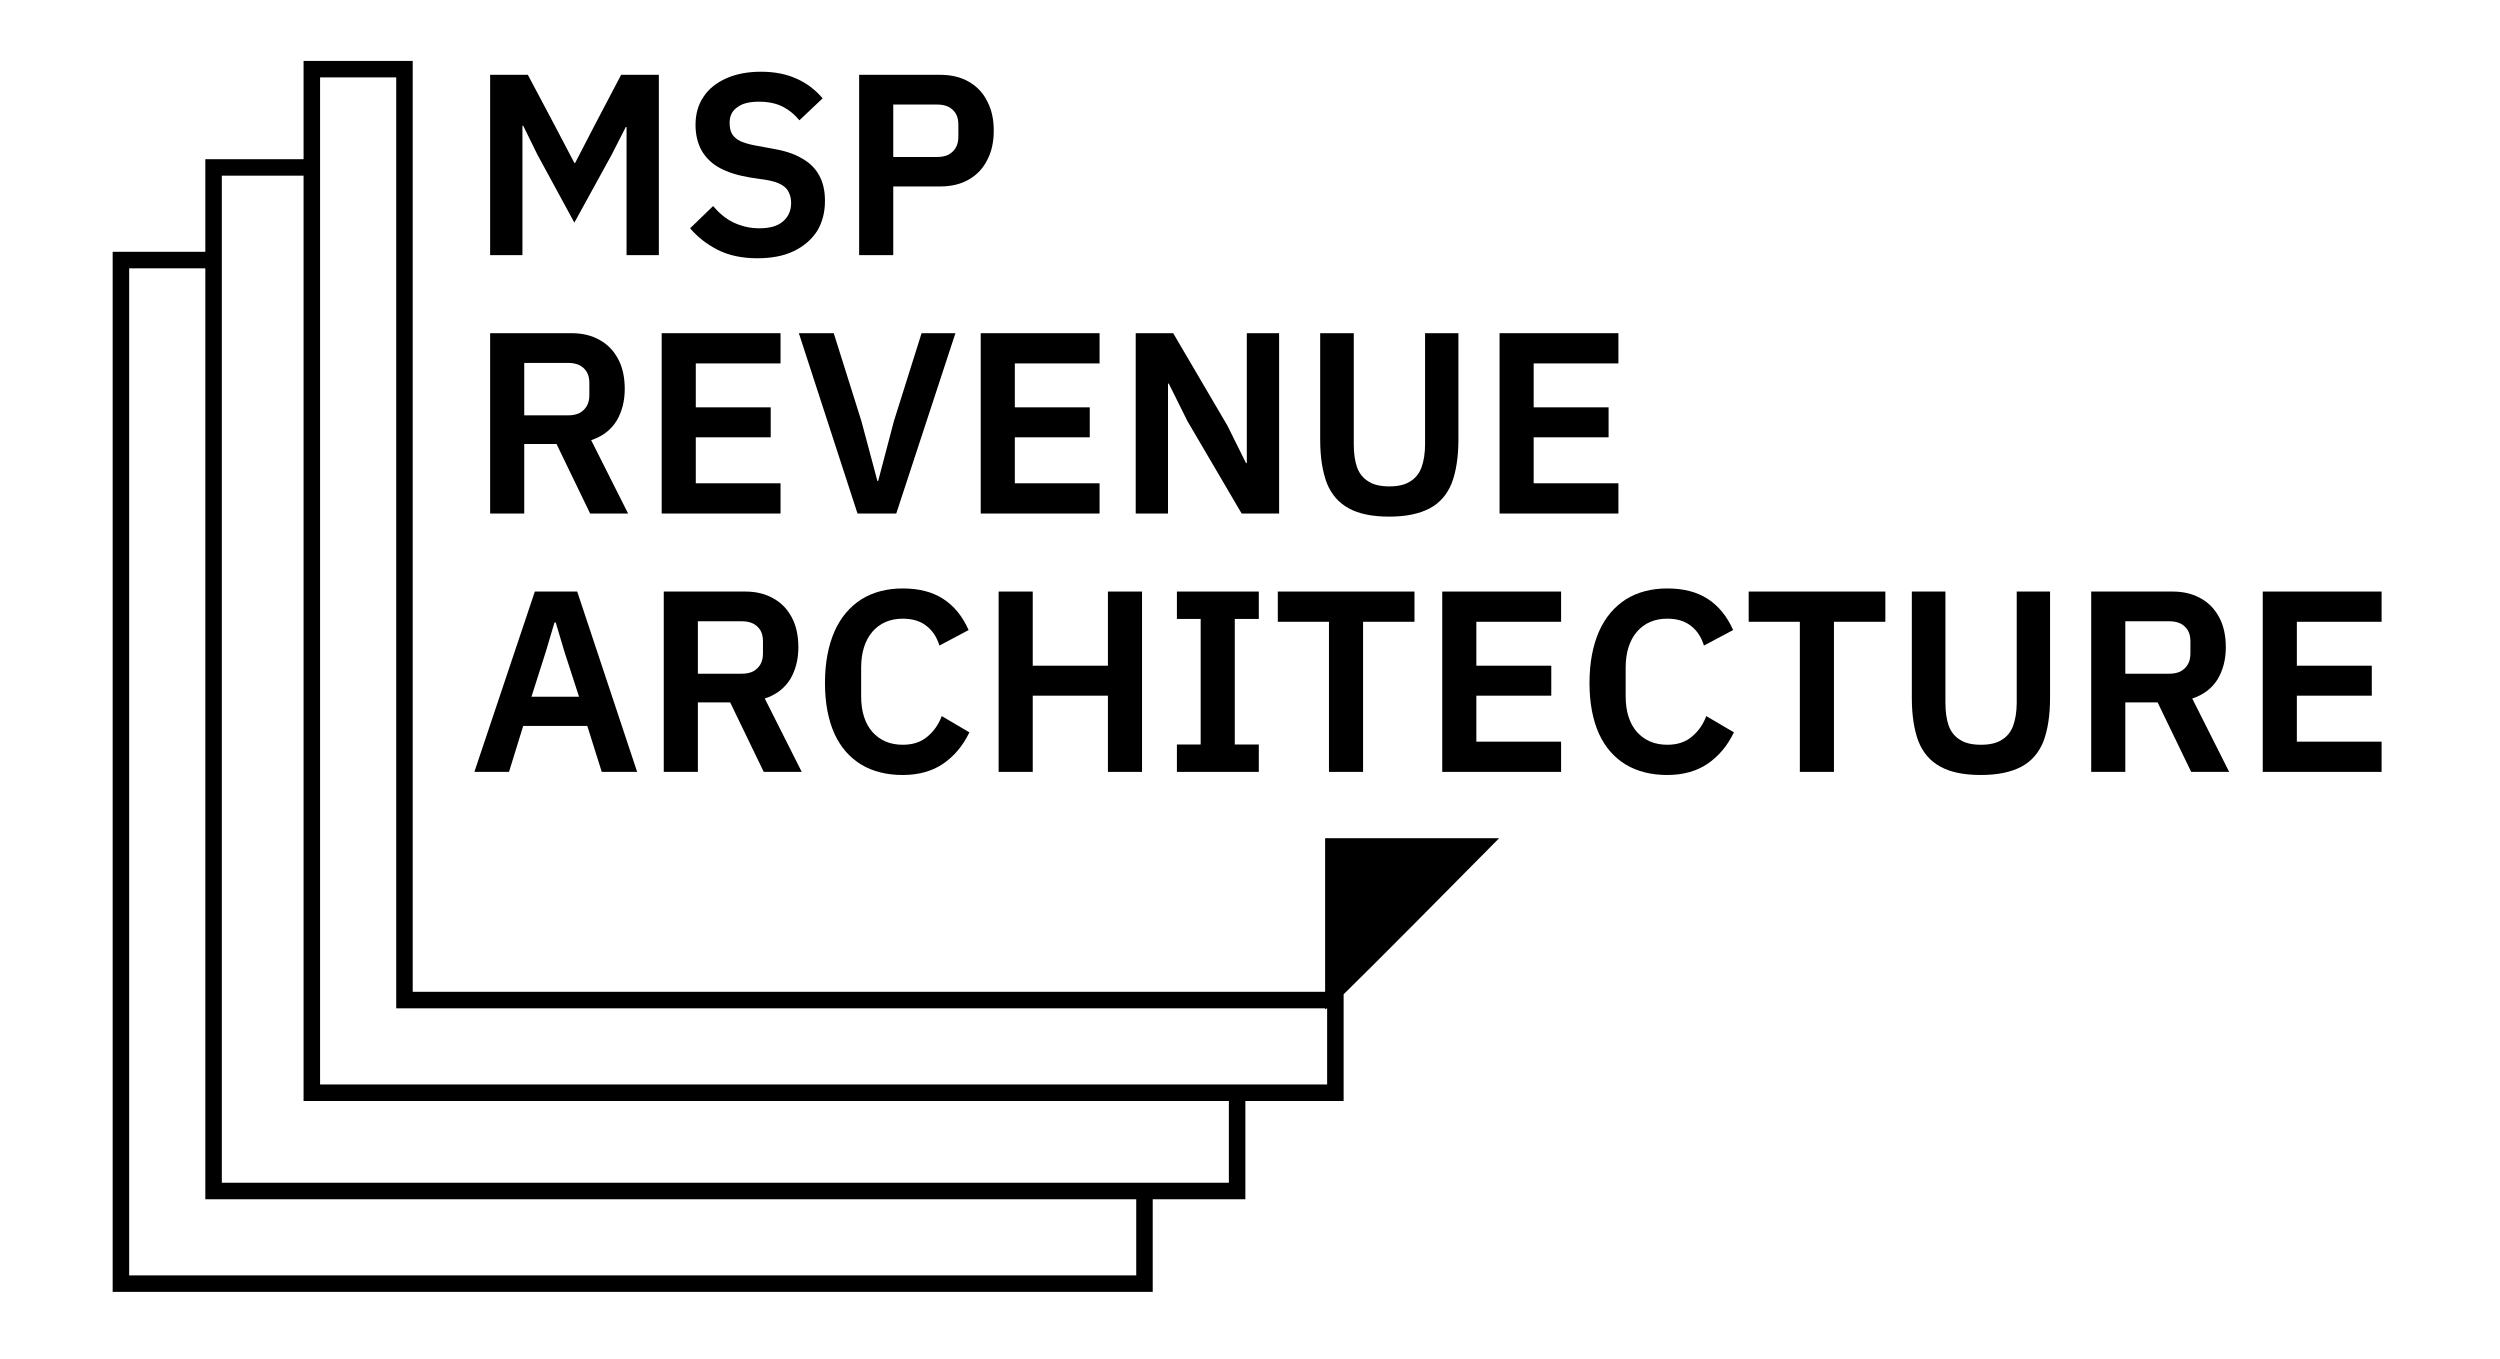
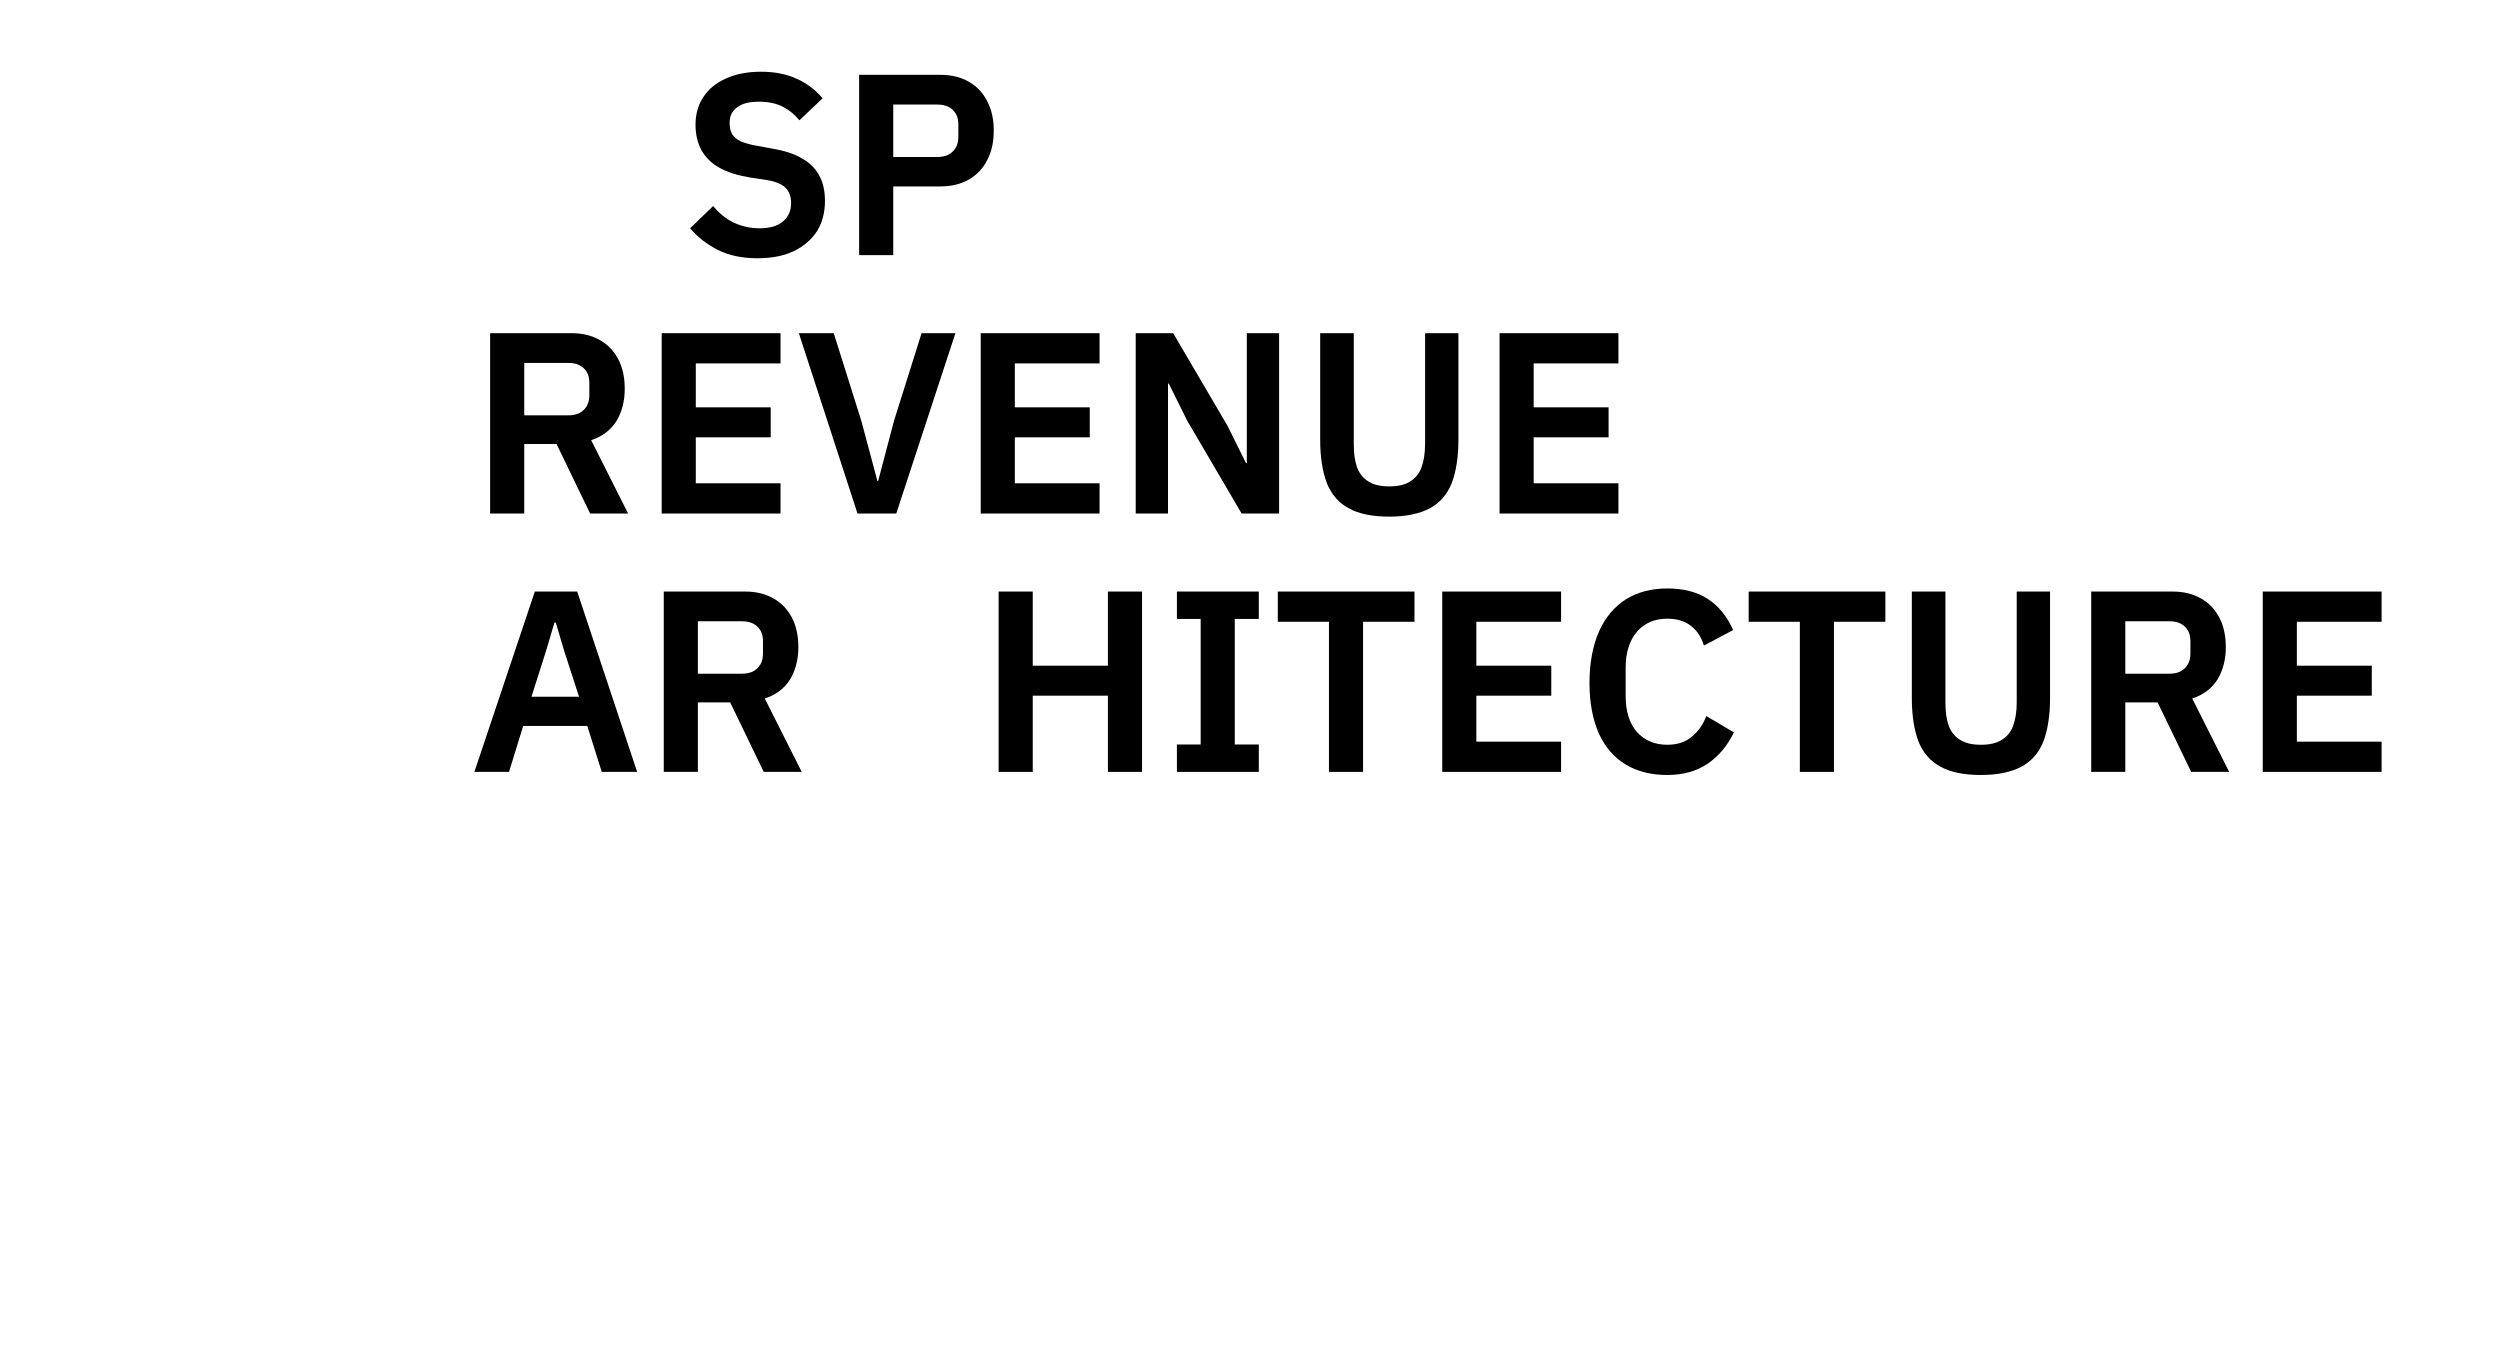
<svg xmlns="http://www.w3.org/2000/svg" width="100%" height="100%" viewBox="0 0 506 275" version="1.1" xml:space="preserve" style="fill-rule:evenodd;clip-rule:evenodd;stroke-linejoin:round;stroke-miterlimit:2;">
  <g transform="matrix(0.575,0,0,0.575,-159.461,-185.672)">
-     <path d="M744.473,704.642L389.989,704.642L389.989,350.161L416.793,350.161L416.793,677.841L743.768,677.841L743.768,678.23L744.352,677.841L744.473,677.841L744.473,704.642ZM709.885,739.23L355.404,739.23L355.404,384.745L384.181,384.745L384.181,710.45L709.885,710.45L709.885,739.23ZM677.276,771.839L322.791,771.839L322.791,417.358L349.596,417.358L349.596,745.038L677.276,745.038L677.276,771.839ZM743.768,617.952L743.768,672.033L422.601,672.033L422.601,344.353L384.181,344.353L384.181,378.938L349.596,378.938L349.596,411.55L316.983,411.55L316.983,777.647L683.083,777.647L683.083,745.038L715.693,745.038L715.693,710.45L750.281,710.45L750.281,672.895C760.912,662.533 791.423,631.704 801.914,621.091L805.017,617.952L743.768,617.952Z" style="fill-rule:nonzero;" />
    <g transform="matrix(1.421,0,0,1.421,-229.876,-111.881)">
      <g transform="matrix(64,0,0,64,473.097,369.181)">
-         <path d="M0.082,-0L0.082,-0.698L0.228,-0.698L0.333,-0.5L0.408,-0.357L0.411,-0.357L0.485,-0.5L0.589,-0.698L0.735,-0.698L0.735,-0L0.61,-0L0.61,-0.496L0.607,-0.496L0.553,-0.39L0.408,-0.126L0.265,-0.389L0.21,-0.501L0.207,-0.501L0.207,-0L0.082,-0Z" style="fill-rule:nonzero;" />
-       </g>
+         </g>
      <g transform="matrix(64,0,0,64,525.381,369.181)">
        <path d="M0.299,0.012C0.24,0.012 0.189,0.001 0.147,-0.02C0.104,-0.042 0.069,-0.069 0.039,-0.104L0.128,-0.19C0.152,-0.162 0.178,-0.14 0.208,-0.126C0.238,-0.112 0.271,-0.104 0.307,-0.104C0.348,-0.104 0.379,-0.113 0.399,-0.131C0.42,-0.149 0.43,-0.173 0.43,-0.202C0.43,-0.218 0.427,-0.231 0.421,-0.243C0.416,-0.255 0.406,-0.265 0.392,-0.273C0.378,-0.281 0.359,-0.287 0.335,-0.291L0.269,-0.301C0.222,-0.309 0.184,-0.321 0.153,-0.338C0.122,-0.355 0.099,-0.378 0.083,-0.406C0.068,-0.434 0.06,-0.467 0.06,-0.504C0.06,-0.546 0.07,-0.582 0.091,-0.613C0.111,-0.644 0.141,-0.667 0.178,-0.684C0.216,-0.701 0.261,-0.71 0.313,-0.71C0.366,-0.71 0.412,-0.701 0.451,-0.683C0.49,-0.666 0.524,-0.64 0.552,-0.607L0.462,-0.522C0.445,-0.543 0.424,-0.561 0.399,-0.574C0.374,-0.587 0.343,-0.594 0.306,-0.594C0.268,-0.594 0.24,-0.587 0.221,-0.572C0.201,-0.558 0.192,-0.538 0.192,-0.512C0.192,-0.494 0.195,-0.48 0.202,-0.468C0.209,-0.457 0.22,-0.448 0.234,-0.441C0.248,-0.435 0.267,-0.429 0.289,-0.425L0.354,-0.413C0.402,-0.405 0.441,-0.393 0.471,-0.375C0.502,-0.358 0.524,-0.336 0.539,-0.308C0.554,-0.281 0.561,-0.248 0.561,-0.21C0.561,-0.166 0.551,-0.127 0.531,-0.094C0.51,-0.061 0.48,-0.035 0.441,-0.016C0.402,0.003 0.355,0.012 0.299,0.012Z" style="fill-rule:nonzero;" />
      </g>
      <g transform="matrix(64,0,0,64,564.505,369.181)">
        <path d="M0.214,-0L0.082,-0L0.082,-0.698L0.396,-0.698C0.439,-0.698 0.476,-0.689 0.507,-0.671C0.538,-0.653 0.562,-0.628 0.578,-0.595C0.595,-0.563 0.603,-0.525 0.603,-0.482C0.603,-0.439 0.595,-0.401 0.578,-0.369C0.562,-0.336 0.538,-0.311 0.507,-0.293C0.476,-0.275 0.439,-0.266 0.396,-0.266L0.214,-0.266L0.214,-0ZM0.214,-0.583L0.214,-0.38L0.384,-0.38C0.401,-0.38 0.416,-0.383 0.428,-0.389C0.44,-0.396 0.449,-0.404 0.456,-0.416C0.463,-0.428 0.466,-0.442 0.466,-0.459L0.466,-0.505C0.466,-0.522 0.463,-0.536 0.456,-0.548C0.449,-0.559 0.44,-0.568 0.428,-0.574C0.416,-0.58 0.401,-0.583 0.384,-0.583L0.214,-0.583Z" style="fill-rule:nonzero;" />
      </g>
      <g transform="matrix(64,0,0,64,605.545,369.181)"> </g>
      <g transform="matrix(64,0,0,64,473.097,433.181)">
        <path d="M0.214,-0.269L0.214,-0L0.082,-0L0.082,-0.698L0.397,-0.698C0.44,-0.698 0.476,-0.689 0.507,-0.671C0.538,-0.654 0.561,-0.629 0.578,-0.597C0.595,-0.565 0.603,-0.526 0.603,-0.482C0.603,-0.435 0.592,-0.393 0.571,-0.358C0.549,-0.323 0.516,-0.298 0.473,-0.284L0.616,-0L0.469,-0L0.339,-0.269L0.214,-0.269ZM0.214,-0.38L0.384,-0.38C0.401,-0.38 0.416,-0.383 0.428,-0.389C0.44,-0.396 0.449,-0.404 0.456,-0.416C0.463,-0.428 0.466,-0.442 0.466,-0.459L0.466,-0.505C0.466,-0.522 0.463,-0.536 0.456,-0.548C0.449,-0.559 0.44,-0.568 0.428,-0.574C0.416,-0.58 0.401,-0.583 0.384,-0.583L0.214,-0.583L0.214,-0.38Z" style="fill-rule:nonzero;" />
      </g>
      <g transform="matrix(64,0,0,64,515.591,433.181)">
        <path d="M0.542,-0L0.082,-0L0.082,-0.698L0.542,-0.698L0.542,-0.581L0.214,-0.581L0.214,-0.411L0.504,-0.411L0.504,-0.295L0.214,-0.295L0.214,-0.117L0.542,-0.117L0.542,-0Z" style="fill-rule:nonzero;" />
      </g>
      <g transform="matrix(64,0,0,64,553.794,433.181)">
        <path d="M0.393,-0L0.243,-0L0.016,-0.698L0.151,-0.698L0.258,-0.358L0.32,-0.126L0.323,-0.126L0.384,-0.358L0.491,-0.698L0.622,-0.698L0.393,-0Z" style="fill-rule:nonzero;" />
      </g>
      <g transform="matrix(64,0,0,64,594.62,433.181)">
        <path d="M0.542,-0L0.082,-0L0.082,-0.698L0.542,-0.698L0.542,-0.581L0.214,-0.581L0.214,-0.411L0.504,-0.411L0.504,-0.295L0.214,-0.295L0.214,-0.117L0.542,-0.117L0.542,-0Z" style="fill-rule:nonzero;" />
      </g>
      <g transform="matrix(64,0,0,64,633.015,433.181)">
        <path d="M0.492,-0L0.282,-0.358L0.21,-0.503L0.207,-0.503L0.207,-0L0.082,-0L0.082,-0.698L0.227,-0.698L0.437,-0.34L0.509,-0.195L0.512,-0.195L0.512,-0.698L0.637,-0.698L0.637,-0L0.492,-0Z" style="fill-rule:nonzero;" />
      </g>
      <g transform="matrix(64,0,0,64,679.03,433.181)">
        <path d="M0.077,-0.698L0.207,-0.698L0.207,-0.269C0.207,-0.233 0.211,-0.203 0.22,-0.178C0.229,-0.154 0.244,-0.136 0.264,-0.124C0.284,-0.111 0.311,-0.105 0.345,-0.105C0.378,-0.105 0.405,-0.111 0.425,-0.124C0.445,-0.136 0.46,-0.154 0.469,-0.178C0.478,-0.203 0.483,-0.233 0.483,-0.269L0.483,-0.698L0.612,-0.698L0.612,-0.286C0.612,-0.218 0.603,-0.162 0.586,-0.117C0.568,-0.073 0.54,-0.041 0.501,-0.02C0.461,0.001 0.409,0.012 0.344,0.012C0.278,0.012 0.226,0.001 0.188,-0.02C0.149,-0.041 0.121,-0.073 0.103,-0.117C0.086,-0.162 0.077,-0.218 0.077,-0.286L0.077,-0.698Z" style="fill-rule:nonzero;" />
      </g>
      <g transform="matrix(64,0,0,64,723.144,433.181)">
        <path d="M0.542,-0L0.082,-0L0.082,-0.698L0.542,-0.698L0.542,-0.581L0.214,-0.581L0.214,-0.411L0.504,-0.411L0.504,-0.295L0.214,-0.295L0.214,-0.117L0.542,-0.117L0.542,-0Z" style="fill-rule:nonzero;" />
      </g>
      <g transform="matrix(64,0,0,64,761.539,433.181)"> </g>
      <g transform="matrix(64,0,0,64,473.097,497.181)">
        <path d="M0.651,-0L0.514,-0L0.458,-0.178L0.21,-0.178L0.155,-0L0.021,-0L0.255,-0.698L0.419,-0.698L0.651,-0ZM0.426,-0.291L0.369,-0.467L0.336,-0.578L0.331,-0.578L0.298,-0.467L0.242,-0.291L0.426,-0.291Z" style="fill-rule:nonzero;" />
      </g>
      <g transform="matrix(64,0,0,64,516.106,497.181)">
        <path d="M0.214,-0.269L0.214,-0L0.082,-0L0.082,-0.698L0.397,-0.698C0.44,-0.698 0.476,-0.689 0.507,-0.671C0.538,-0.654 0.561,-0.629 0.578,-0.597C0.595,-0.565 0.603,-0.526 0.603,-0.482C0.603,-0.435 0.592,-0.393 0.571,-0.358C0.549,-0.323 0.516,-0.298 0.473,-0.284L0.616,-0L0.469,-0L0.339,-0.269L0.214,-0.269ZM0.214,-0.38L0.384,-0.38C0.401,-0.38 0.416,-0.383 0.428,-0.389C0.44,-0.396 0.449,-0.404 0.456,-0.416C0.463,-0.428 0.466,-0.442 0.466,-0.459L0.466,-0.505C0.466,-0.522 0.463,-0.536 0.456,-0.548C0.449,-0.559 0.44,-0.568 0.428,-0.574C0.416,-0.58 0.401,-0.583 0.384,-0.583L0.214,-0.583L0.214,-0.38Z" style="fill-rule:nonzero;" />
      </g>
      <g transform="matrix(64,0,0,64,557.96,497.181)">
-         <path d="M0.353,0.012C0.292,0.012 0.238,-0.001 0.193,-0.028C0.148,-0.055 0.113,-0.095 0.089,-0.147C0.065,-0.2 0.052,-0.266 0.052,-0.344C0.052,-0.423 0.065,-0.489 0.089,-0.544C0.113,-0.598 0.148,-0.639 0.193,-0.668C0.238,-0.696 0.292,-0.71 0.353,-0.71C0.415,-0.71 0.467,-0.697 0.509,-0.67C0.551,-0.643 0.584,-0.603 0.608,-0.549L0.495,-0.489C0.485,-0.521 0.469,-0.546 0.446,-0.564C0.423,-0.583 0.392,-0.593 0.353,-0.593C0.304,-0.593 0.265,-0.576 0.236,-0.543C0.207,-0.509 0.192,-0.463 0.192,-0.403L0.192,-0.293C0.192,-0.233 0.207,-0.187 0.236,-0.154C0.265,-0.122 0.304,-0.105 0.353,-0.105C0.393,-0.105 0.425,-0.116 0.449,-0.137C0.474,-0.158 0.492,-0.184 0.504,-0.216L0.611,-0.153C0.586,-0.101 0.552,-0.061 0.51,-0.032C0.468,-0.003 0.415,0.012 0.353,0.012Z" style="fill-rule:nonzero;" />
-       </g>
+         </g>
      <g transform="matrix(64,0,0,64,599.058,497.181)">
        <path d="M0.505,-0L0.505,-0.295L0.214,-0.295L0.214,-0L0.082,-0L0.082,-0.698L0.214,-0.698L0.214,-0.411L0.505,-0.411L0.505,-0.698L0.637,-0.698L0.637,-0L0.505,-0Z" style="fill-rule:nonzero;" />
      </g>
      <g transform="matrix(64,0,0,64,645.073,497.181)">
        <path d="M0.37,-0L0.053,-0L0.053,-0.106L0.145,-0.106L0.145,-0.592L0.053,-0.592L0.053,-0.698L0.37,-0.698L0.37,-0.592L0.277,-0.592L0.277,-0.106L0.37,-0.106L0.37,-0Z" style="fill-rule:nonzero;" />
      </g>
      <g transform="matrix(64,0,0,64,671.797,497.181)">
        <path d="M0.555,-0.581L0.356,-0.581L0.356,-0L0.224,-0L0.224,-0.581L0.026,-0.581L0.026,-0.698L0.555,-0.698L0.555,-0.581Z" style="fill-rule:nonzero;" />
      </g>
      <g transform="matrix(64,0,0,64,708.946,497.181)">
        <path d="M0.542,-0L0.082,-0L0.082,-0.698L0.542,-0.698L0.542,-0.581L0.214,-0.581L0.214,-0.411L0.504,-0.411L0.504,-0.295L0.214,-0.295L0.214,-0.117L0.542,-0.117L0.542,-0Z" style="fill-rule:nonzero;" />
      </g>
      <g transform="matrix(64,0,0,64,747.341,497.181)">
        <path d="M0.353,0.012C0.292,0.012 0.238,-0.001 0.193,-0.028C0.148,-0.055 0.113,-0.095 0.089,-0.147C0.065,-0.2 0.052,-0.266 0.052,-0.344C0.052,-0.423 0.065,-0.489 0.089,-0.544C0.113,-0.598 0.148,-0.639 0.193,-0.668C0.238,-0.696 0.292,-0.71 0.353,-0.71C0.415,-0.71 0.467,-0.697 0.509,-0.67C0.551,-0.643 0.584,-0.603 0.608,-0.549L0.495,-0.489C0.485,-0.521 0.469,-0.546 0.446,-0.564C0.423,-0.583 0.392,-0.593 0.353,-0.593C0.304,-0.593 0.265,-0.576 0.236,-0.543C0.207,-0.509 0.192,-0.463 0.192,-0.403L0.192,-0.293C0.192,-0.233 0.207,-0.187 0.236,-0.154C0.265,-0.122 0.304,-0.105 0.353,-0.105C0.393,-0.105 0.425,-0.116 0.449,-0.137C0.474,-0.158 0.492,-0.184 0.504,-0.216L0.611,-0.153C0.586,-0.101 0.552,-0.061 0.51,-0.032C0.468,-0.003 0.415,0.012 0.353,0.012Z" style="fill-rule:nonzero;" />
      </g>
      <g transform="matrix(64,0,0,64,788.439,497.181)">
        <path d="M0.555,-0.581L0.356,-0.581L0.356,-0L0.224,-0L0.224,-0.581L0.026,-0.581L0.026,-0.698L0.555,-0.698L0.555,-0.581Z" style="fill-rule:nonzero;" />
      </g>
      <g transform="matrix(64,0,0,64,825.588,497.181)">
        <path d="M0.077,-0.698L0.207,-0.698L0.207,-0.269C0.207,-0.233 0.211,-0.203 0.22,-0.178C0.229,-0.154 0.244,-0.136 0.264,-0.124C0.284,-0.111 0.311,-0.105 0.345,-0.105C0.378,-0.105 0.405,-0.111 0.425,-0.124C0.445,-0.136 0.46,-0.154 0.469,-0.178C0.478,-0.203 0.483,-0.233 0.483,-0.269L0.483,-0.698L0.612,-0.698L0.612,-0.286C0.612,-0.218 0.603,-0.162 0.586,-0.117C0.568,-0.073 0.54,-0.041 0.501,-0.02C0.461,0.001 0.409,0.012 0.344,0.012C0.278,0.012 0.226,0.001 0.188,-0.02C0.149,-0.041 0.121,-0.073 0.103,-0.117C0.086,-0.162 0.077,-0.218 0.077,-0.286L0.077,-0.698Z" style="fill-rule:nonzero;" />
      </g>
      <g transform="matrix(64,0,0,64,869.702,497.181)">
        <path d="M0.214,-0.269L0.214,-0L0.082,-0L0.082,-0.698L0.397,-0.698C0.44,-0.698 0.476,-0.689 0.507,-0.671C0.538,-0.654 0.561,-0.629 0.578,-0.597C0.595,-0.565 0.603,-0.526 0.603,-0.482C0.603,-0.435 0.592,-0.393 0.571,-0.358C0.549,-0.323 0.516,-0.298 0.473,-0.284L0.616,-0L0.469,-0L0.339,-0.269L0.214,-0.269ZM0.214,-0.38L0.384,-0.38C0.401,-0.38 0.416,-0.383 0.428,-0.389C0.44,-0.396 0.449,-0.404 0.456,-0.416C0.463,-0.428 0.466,-0.442 0.466,-0.459L0.466,-0.505C0.466,-0.522 0.463,-0.536 0.456,-0.548C0.449,-0.559 0.44,-0.568 0.428,-0.574C0.416,-0.58 0.401,-0.583 0.384,-0.583L0.214,-0.583L0.214,-0.38Z" style="fill-rule:nonzero;" />
      </g>
      <g transform="matrix(64,0,0,64,912.196,497.181)">
        <path d="M0.542,-0L0.082,-0L0.082,-0.698L0.542,-0.698L0.542,-0.581L0.214,-0.581L0.214,-0.411L0.504,-0.411L0.504,-0.295L0.214,-0.295L0.214,-0.117L0.542,-0.117L0.542,-0Z" style="fill-rule:nonzero;" />
      </g>
      <g transform="matrix(64,0,0,64,950.591,497.181)"> </g>
    </g>
  </g>
</svg>